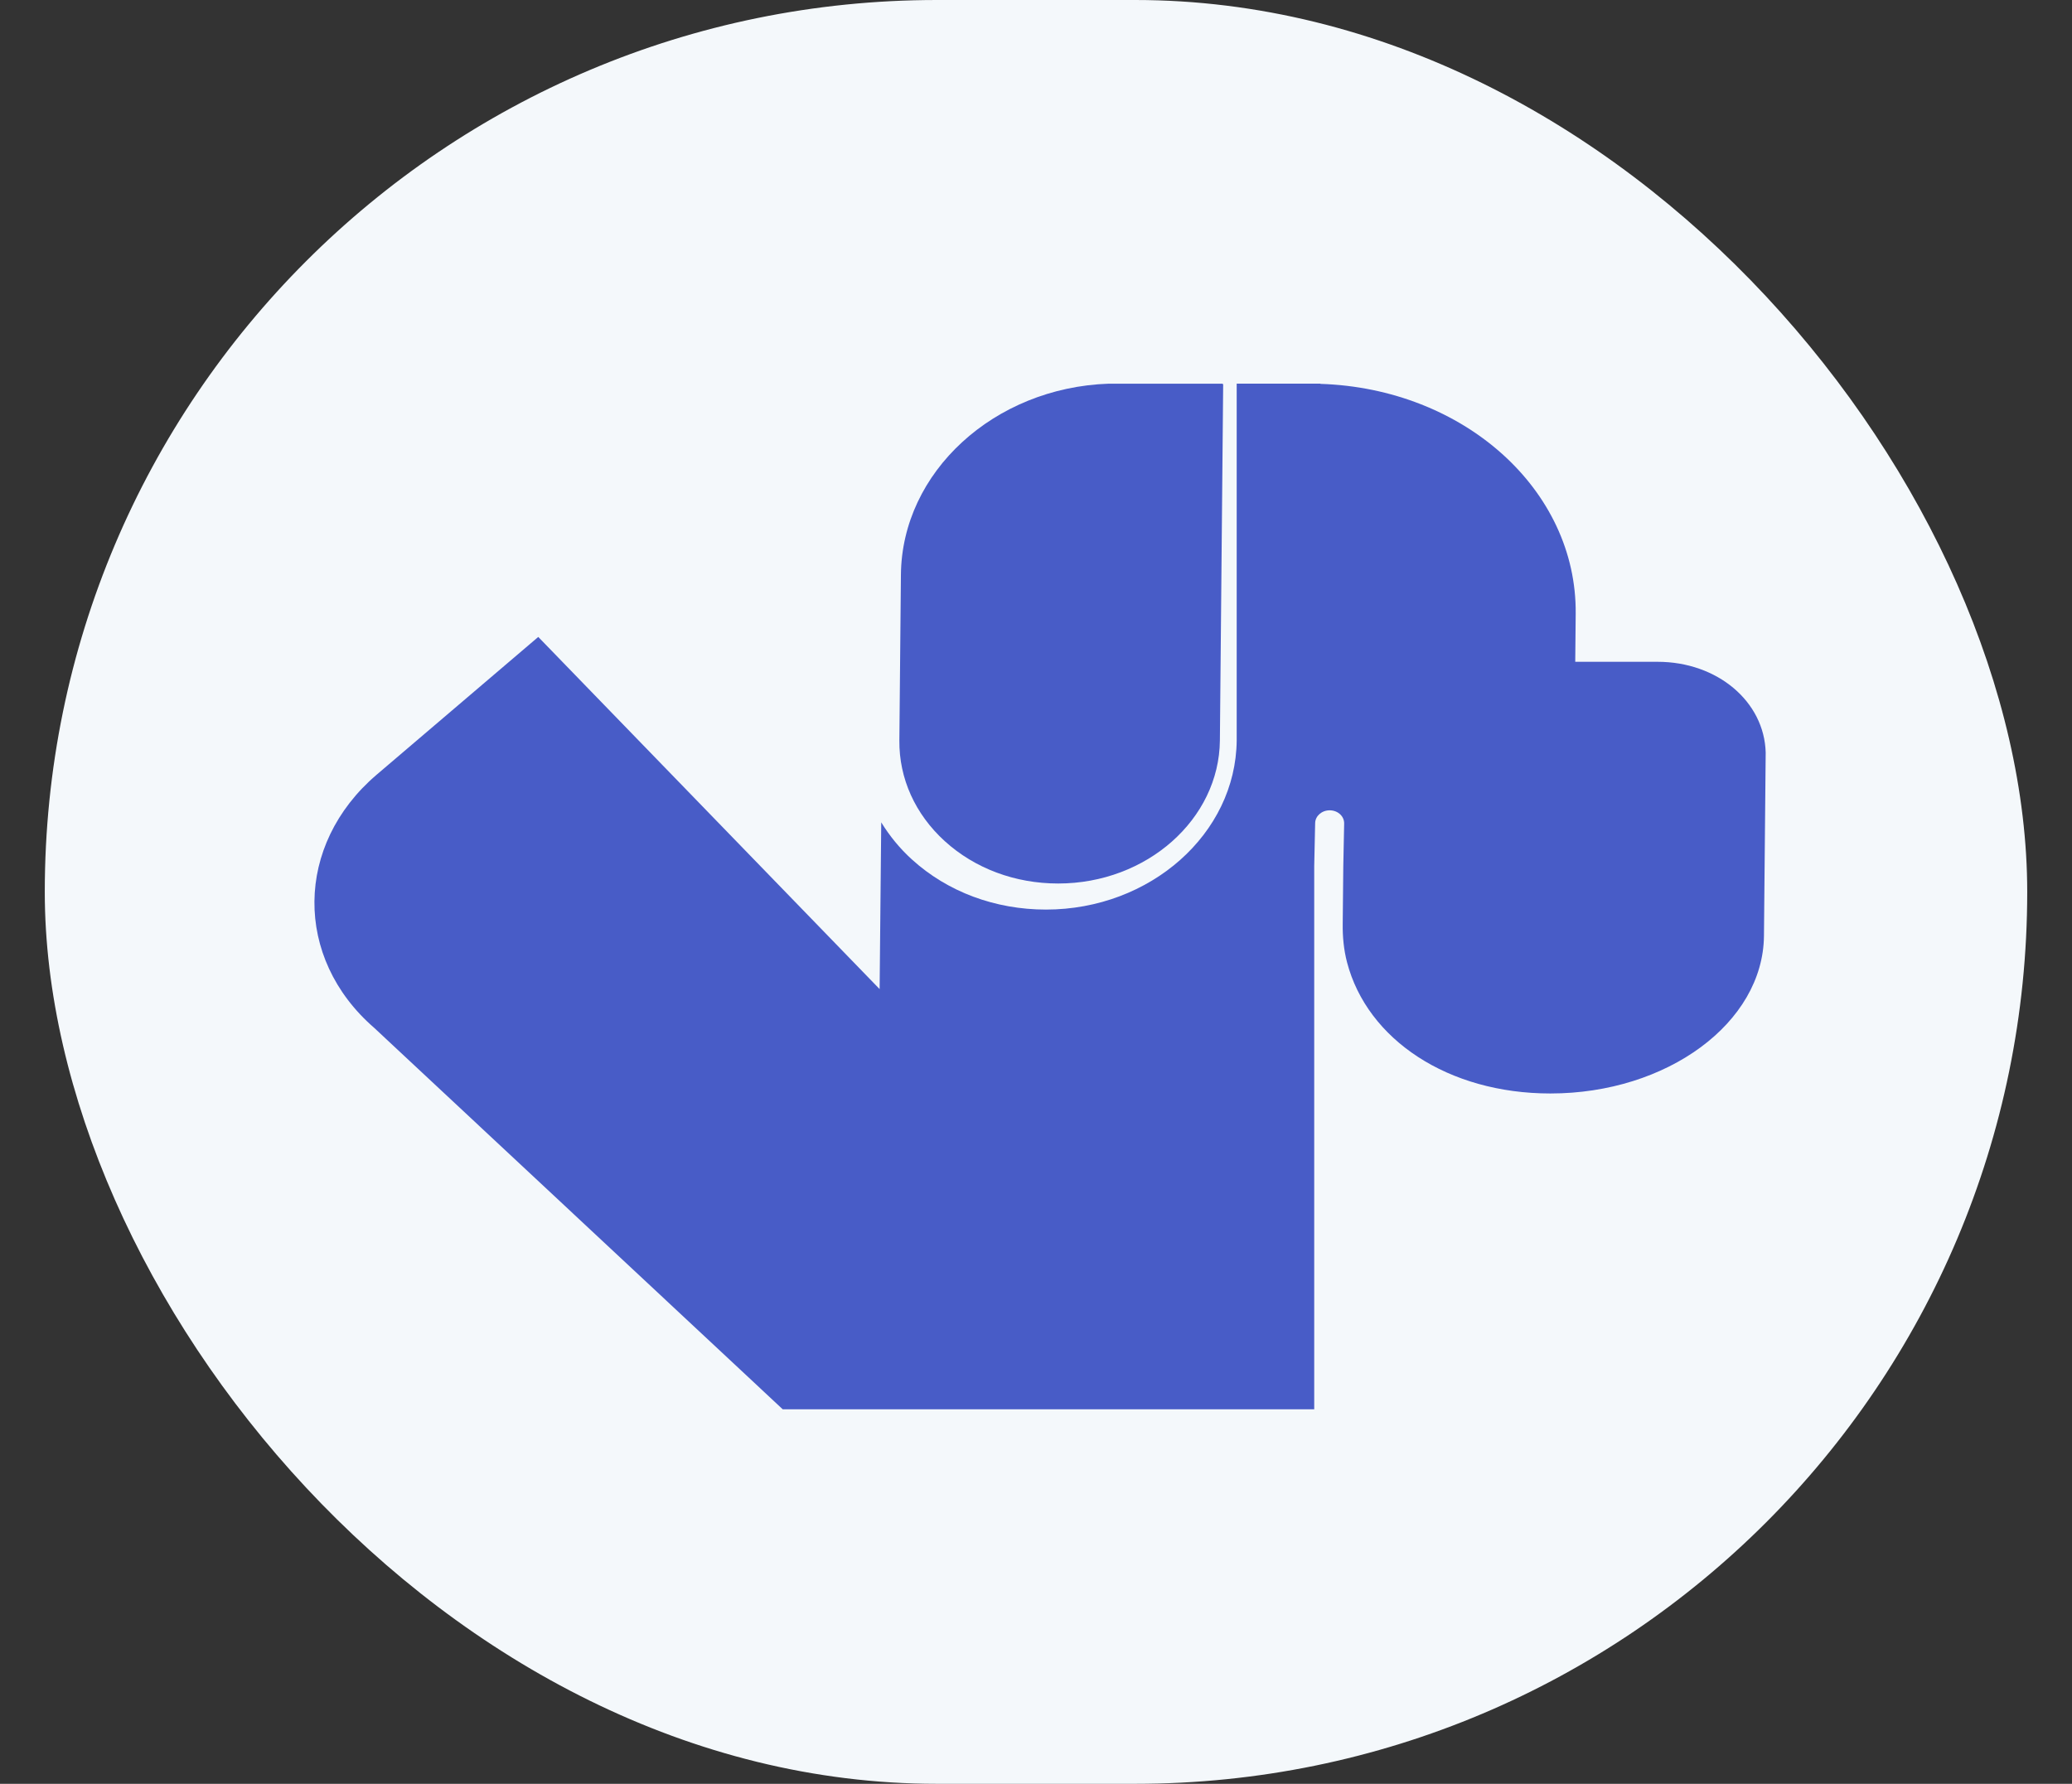
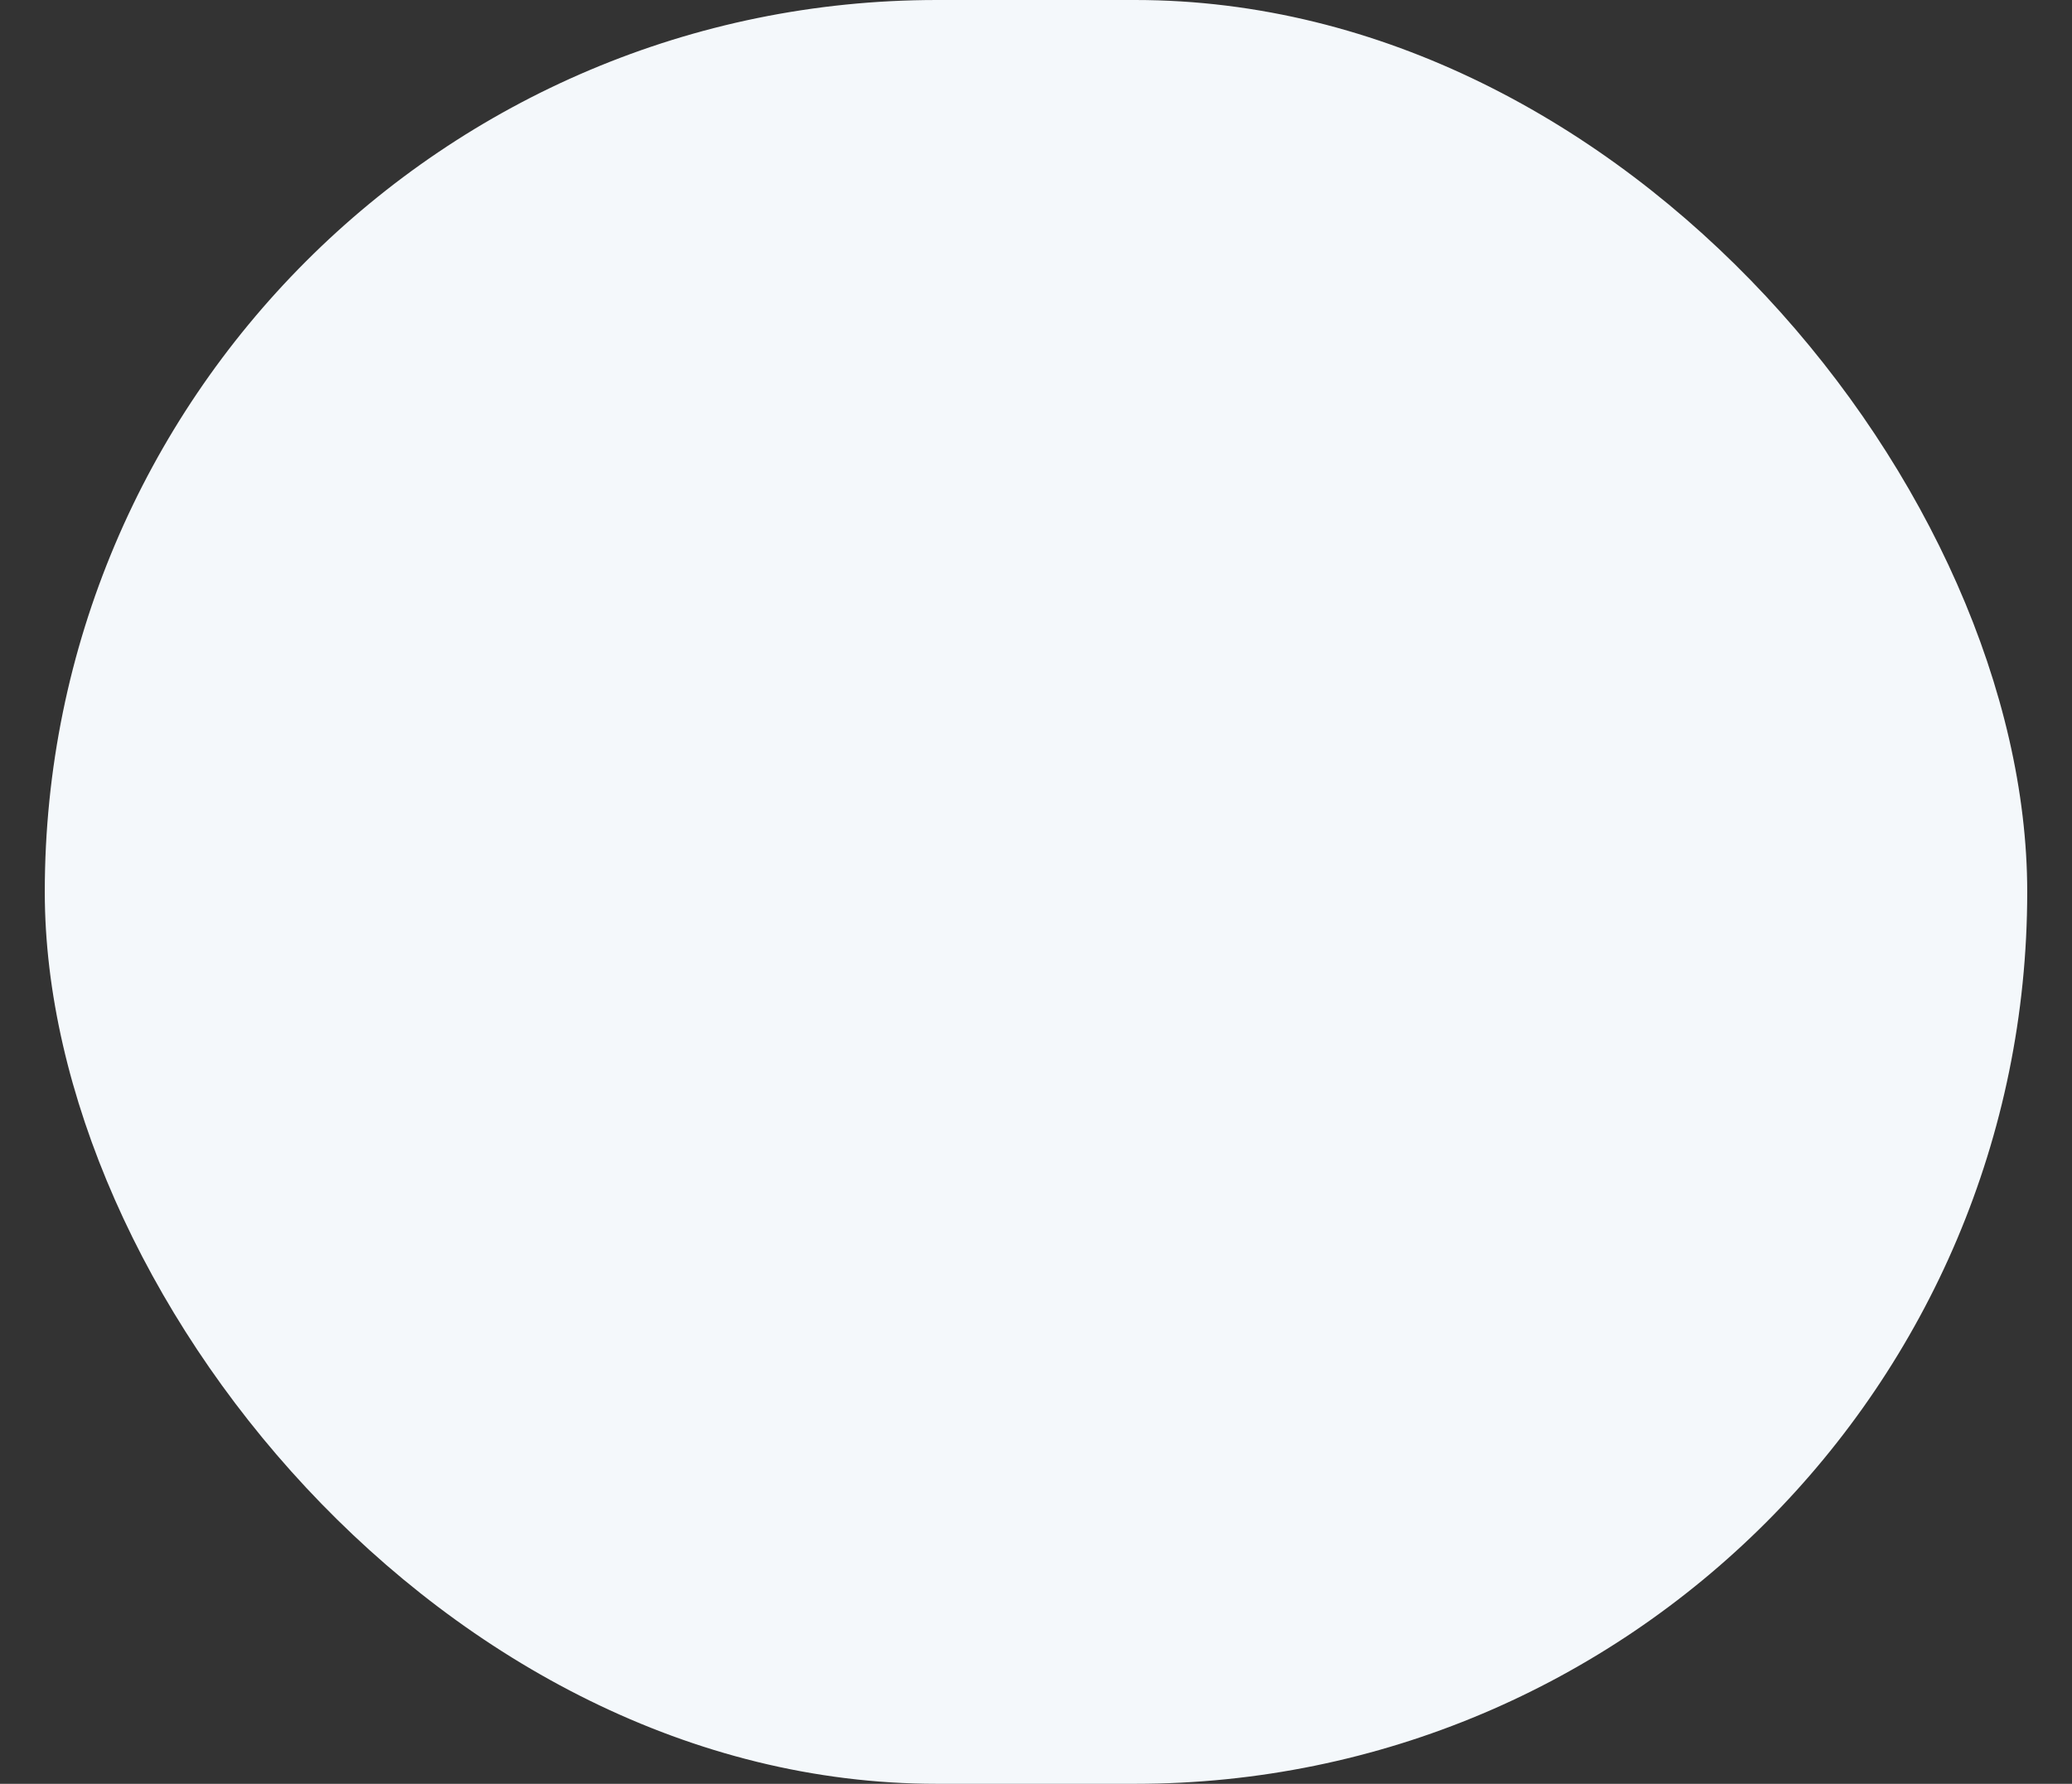
<svg xmlns="http://www.w3.org/2000/svg" width="36" height="31" viewBox="0 0 36 31" fill="none">
  <rect x="0" y="0" width="36" height="31" fill="#333333" stroke="none" />
  <rect x="0.778" width="34.444" height="31" rx="15.5" fill="#F4F8FB" />
-   <path d="M15.653 9.989L15.626 12.869C15.62 13.528 15.9 14.149 16.415 14.618C16.938 15.093 17.637 15.354 18.386 15.354C19.922 15.354 21.183 14.238 21.195 12.866L21.252 6.681C21.248 6.675 21.245 6.672 21.241 6.668H19.261C17.275 6.736 15.668 8.2 15.653 9.99V9.989Z" fill="#485CC7" />
-   <path d="M21.542 6.667H22.941V6.671C25.428 6.75 27.398 8.508 27.377 10.665L27.369 11.501H28.799C29.839 11.501 30.654 12.192 30.678 13.078L30.648 16.265C30.633 17.774 28.968 19.003 26.937 19.003C25.161 19.003 23.756 18.068 23.404 16.723C23.347 16.504 23.326 16.279 23.329 16.055L23.339 15.055L23.354 14.313C23.357 14.185 23.244 14.082 23.102 14.082C22.965 14.082 22.852 14.181 22.85 14.305L22.834 15.048V24.492H13.6L6.502 17.863C5.1 16.648 5.12 14.68 6.543 13.464L9.352 11.069L15.283 17.189L15.311 14.291C15.454 14.524 15.631 14.743 15.845 14.937C16.462 15.498 17.289 15.807 18.173 15.807C19.986 15.807 21.473 14.488 21.487 12.867V6.667" fill="#485CC7" />
</svg>